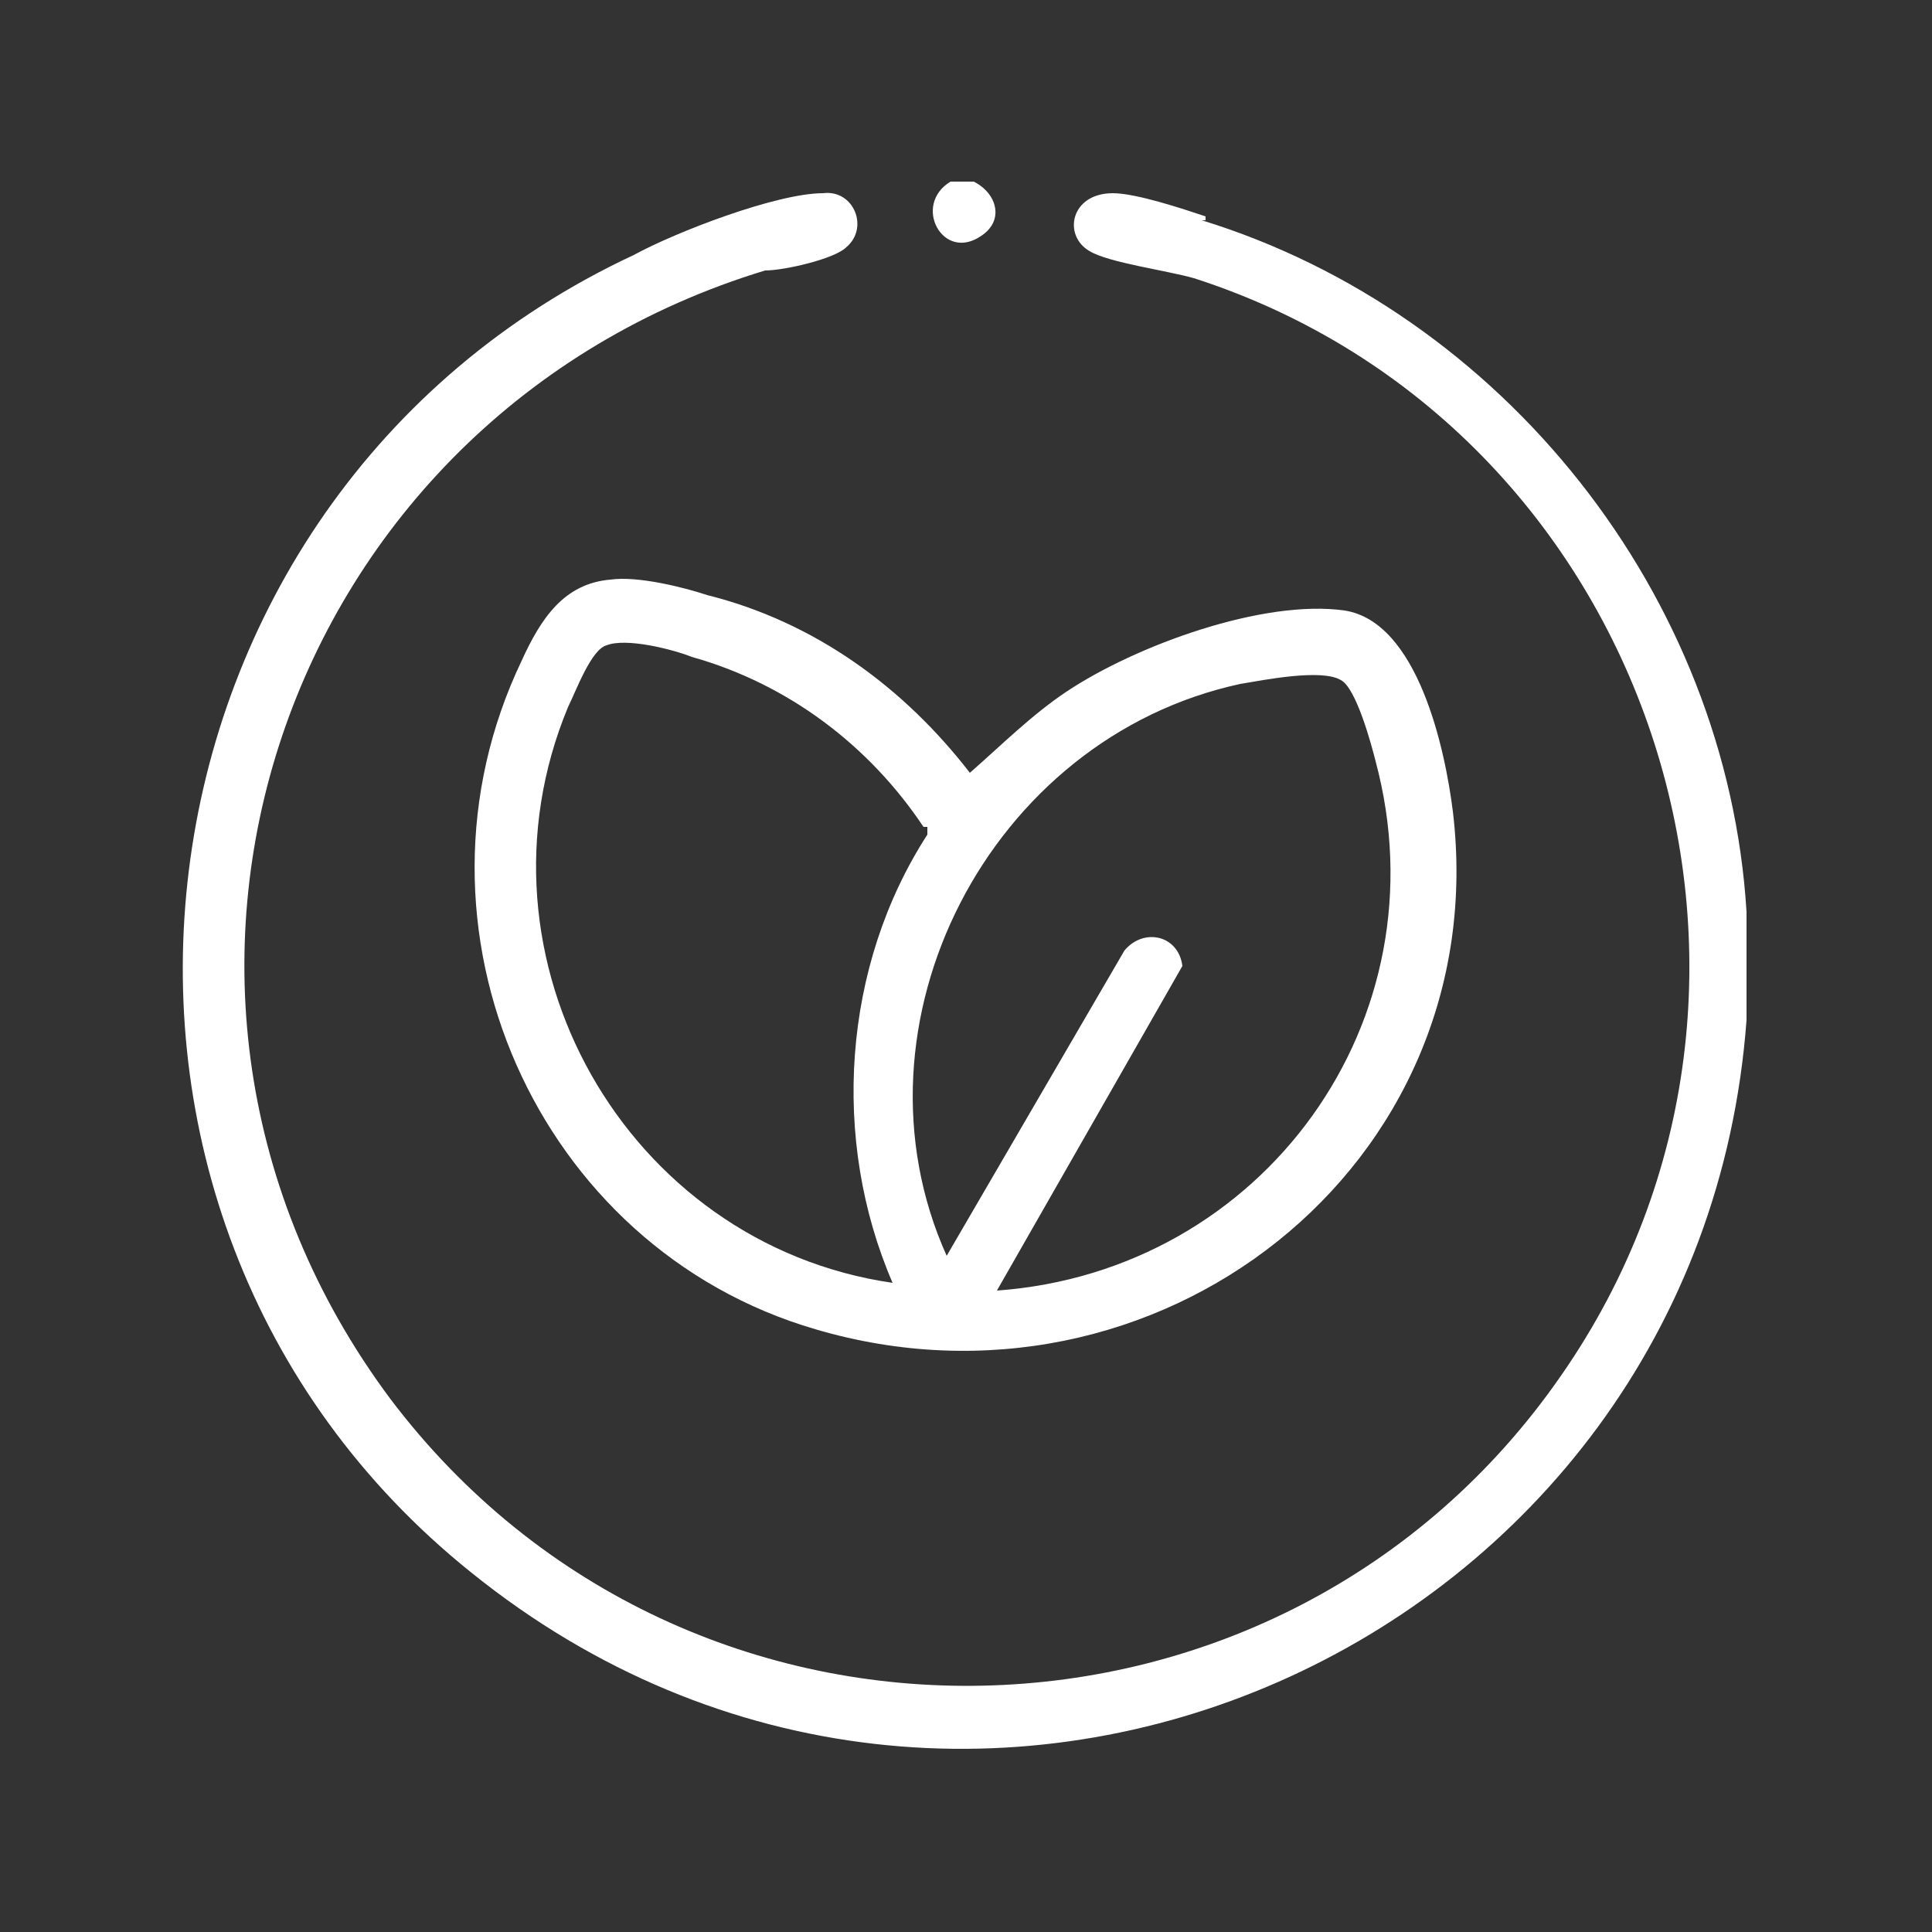
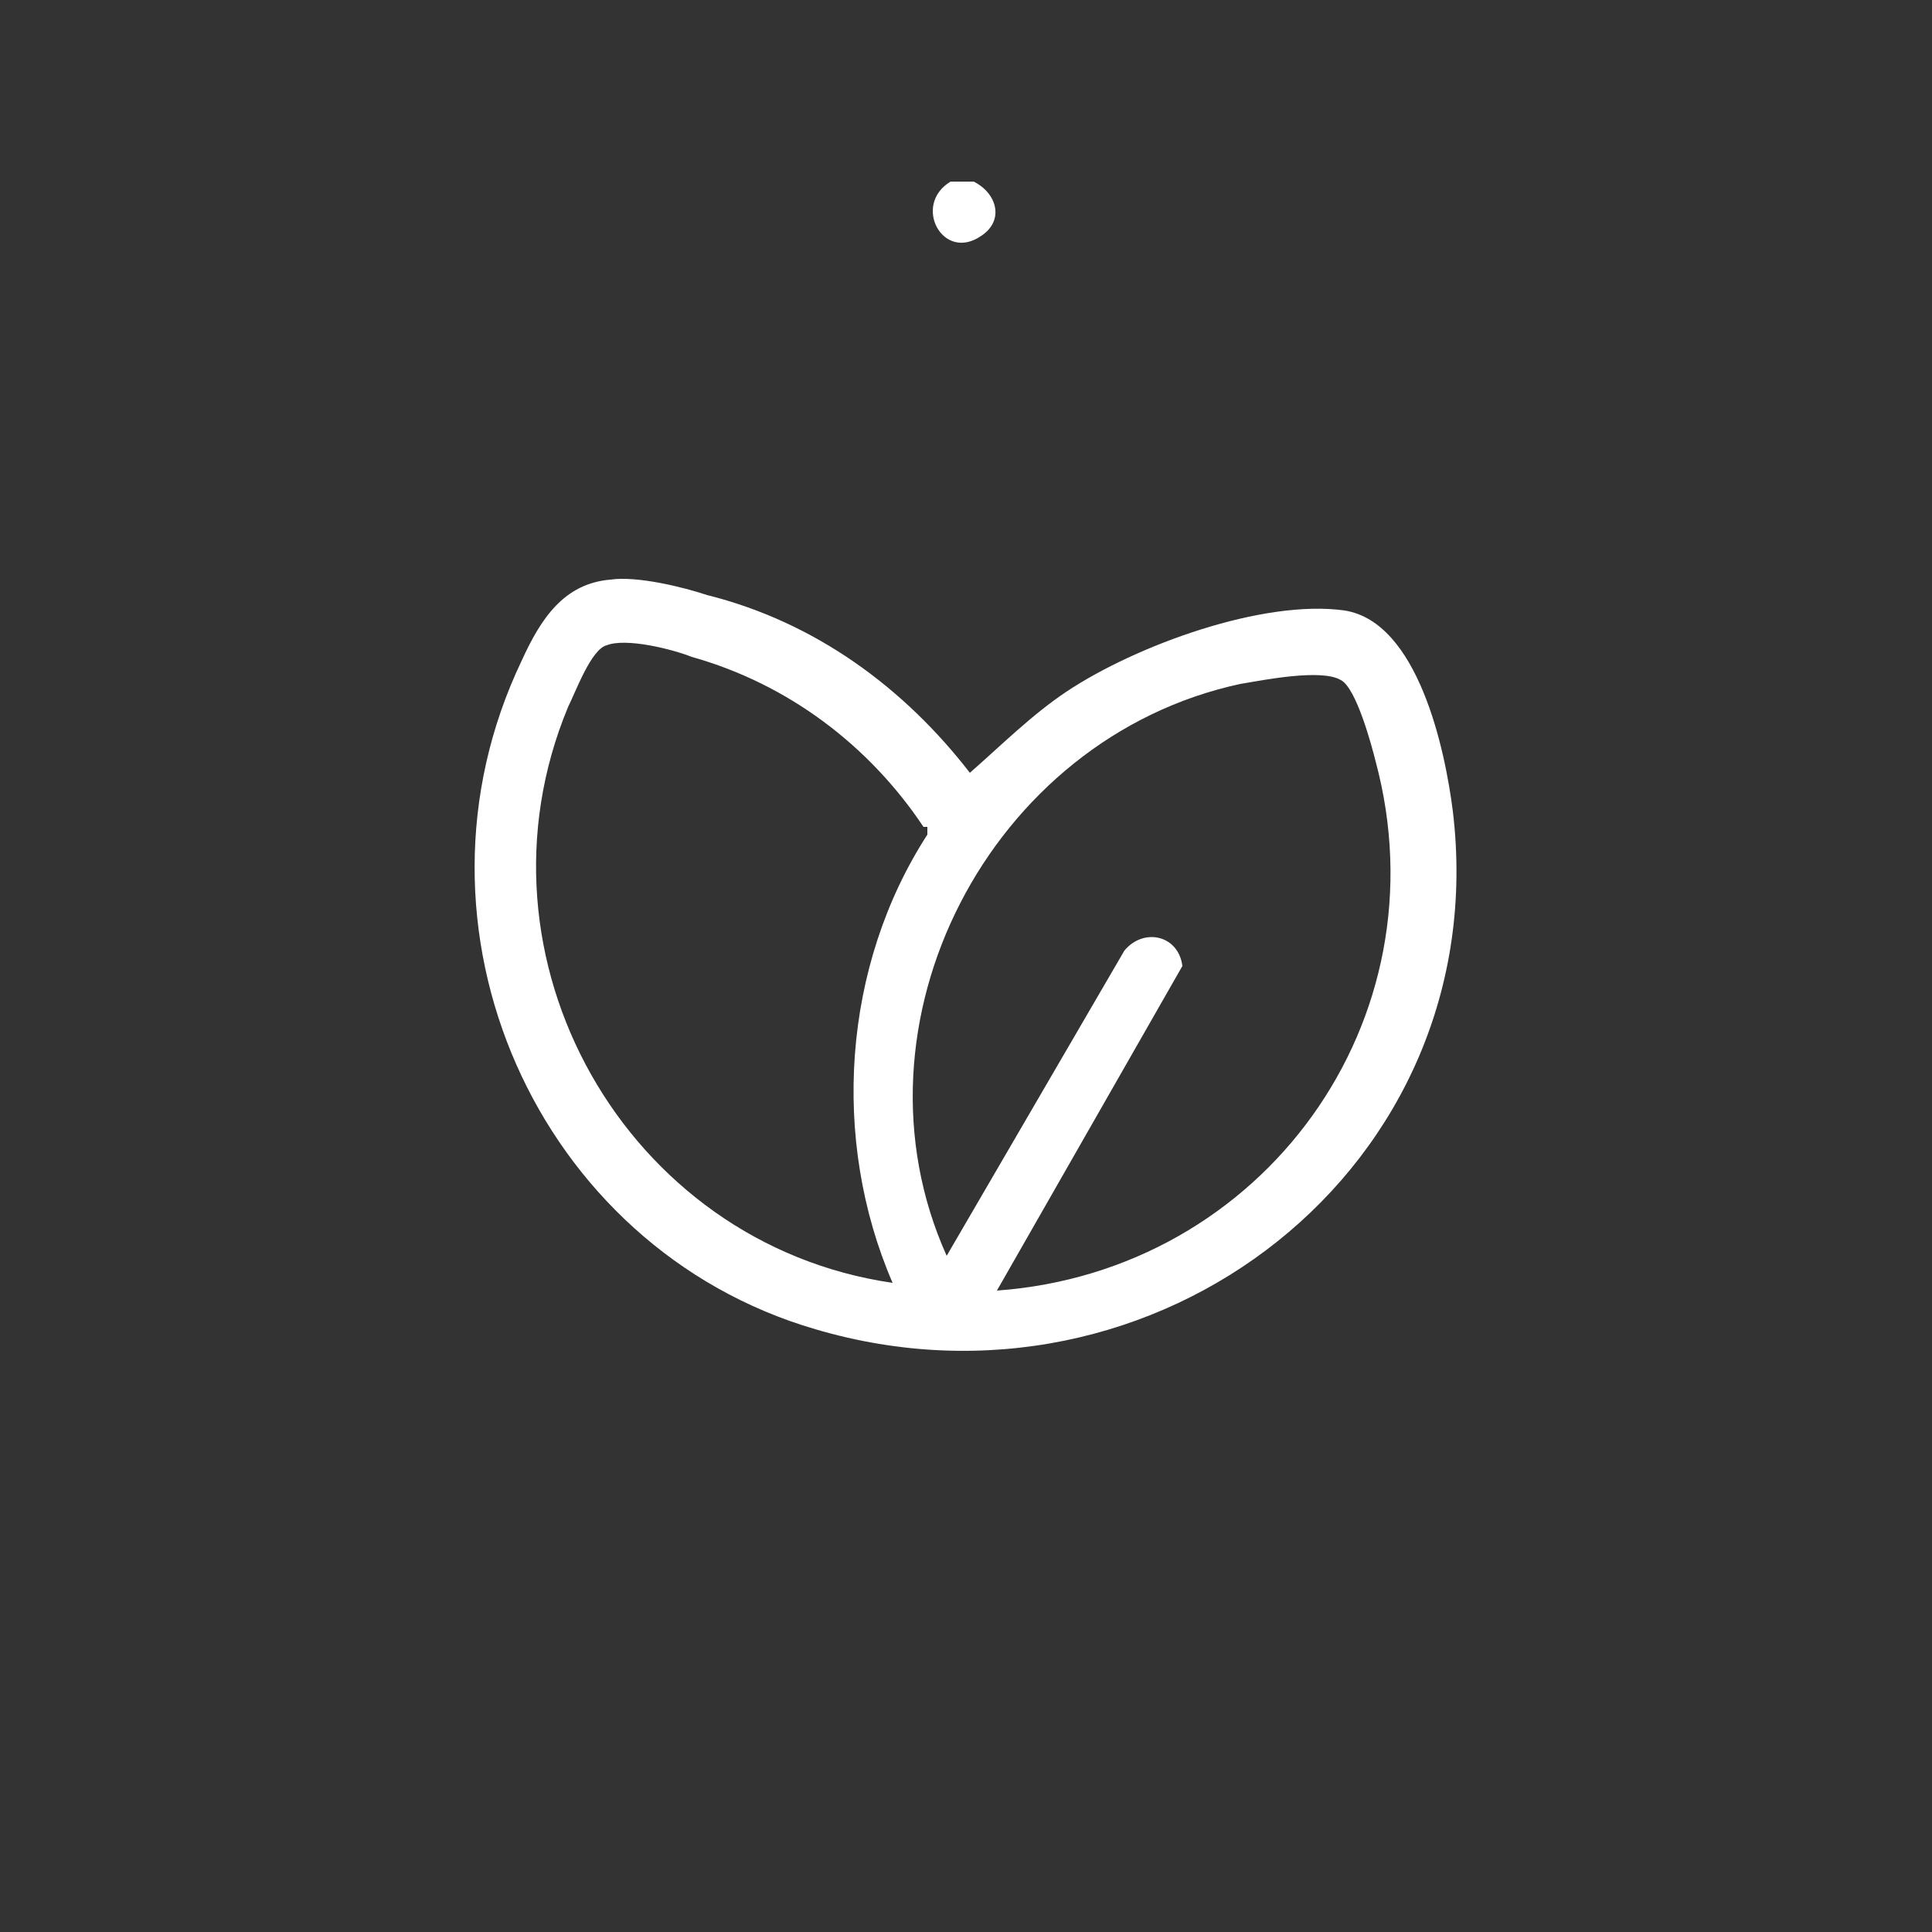
<svg xmlns="http://www.w3.org/2000/svg" id="Capa_1" version="1.1" viewBox="0 0 50 50">
  <rect x="0" y="0" width="50" height="50" fill="#333333" stroke="none" />
  <defs>
    <style>
      .st0 {
        fill: #fff;
      }
    </style>
  </defs>
-   <path class="st0" d="M31.2,5.6c-.6-.2-1.8-.6-2.4-.6-1.1,0-1.3,1.1-.6,1.5.5.3,2,.5,2.7.7,11.8,3.8,16.6,18.2,9.5,28.4-7.2,10.4-22.6,10.8-30.3.6C2.2,25.6,7.3,10.8,19.8,7c.5,0,1.8-.3,2.1-.6.6-.5.2-1.5-.6-1.4-1.2,0-3.8,1-4.9,1.6C2.9,12.9.6,31.4,12.2,40.7c12.9,10.4,31.8,1.9,33-14.3v-2.8c-.5-8.2-6.3-15.5-14.1-17.9h.1Z" />
  <path class="st0" d="M25.4,6.1c.6-.4.4-1.1-.2-1.4h-.6c-1,.6-.2,2.1.8,1.4Z" />
  <path class="st0" d="M15.8,15c-1.2.1-1.8,1-2.3,2.1-3.3,6.9.4,15.2,7.6,17.3,8.8,2.6,17.6-4.2,16.5-13.4-.2-1.6-.9-4.9-2.8-5.2-2.1-.3-5.4.9-7.2,2.1-.9.6-1.7,1.4-2.5,2.1-1.7-2.2-4-3.9-6.8-4.6-.6-.2-1.8-.5-2.5-.4ZM32.1,17.7c.6-.1,2.1-.4,2.6-.1.4.2.8,1.7.9,2.1,1.8,6.7-2.9,13.2-9.8,13.7l4.8-8.4c-.1-.8-1-1-1.5-.4l-4.6,7.9c-2.7-6,1.1-13.4,7.6-14.8ZM24,21.4v.2c-2.2,3.4-2.5,7.9-.9,11.6-6.9-1-11.1-8.4-8.4-14.9.2-.4.6-1.5,1-1.6.5-.2,1.7.1,2.2.3,2.5.7,4.6,2.3,6,4.4h0Z" />
</svg>